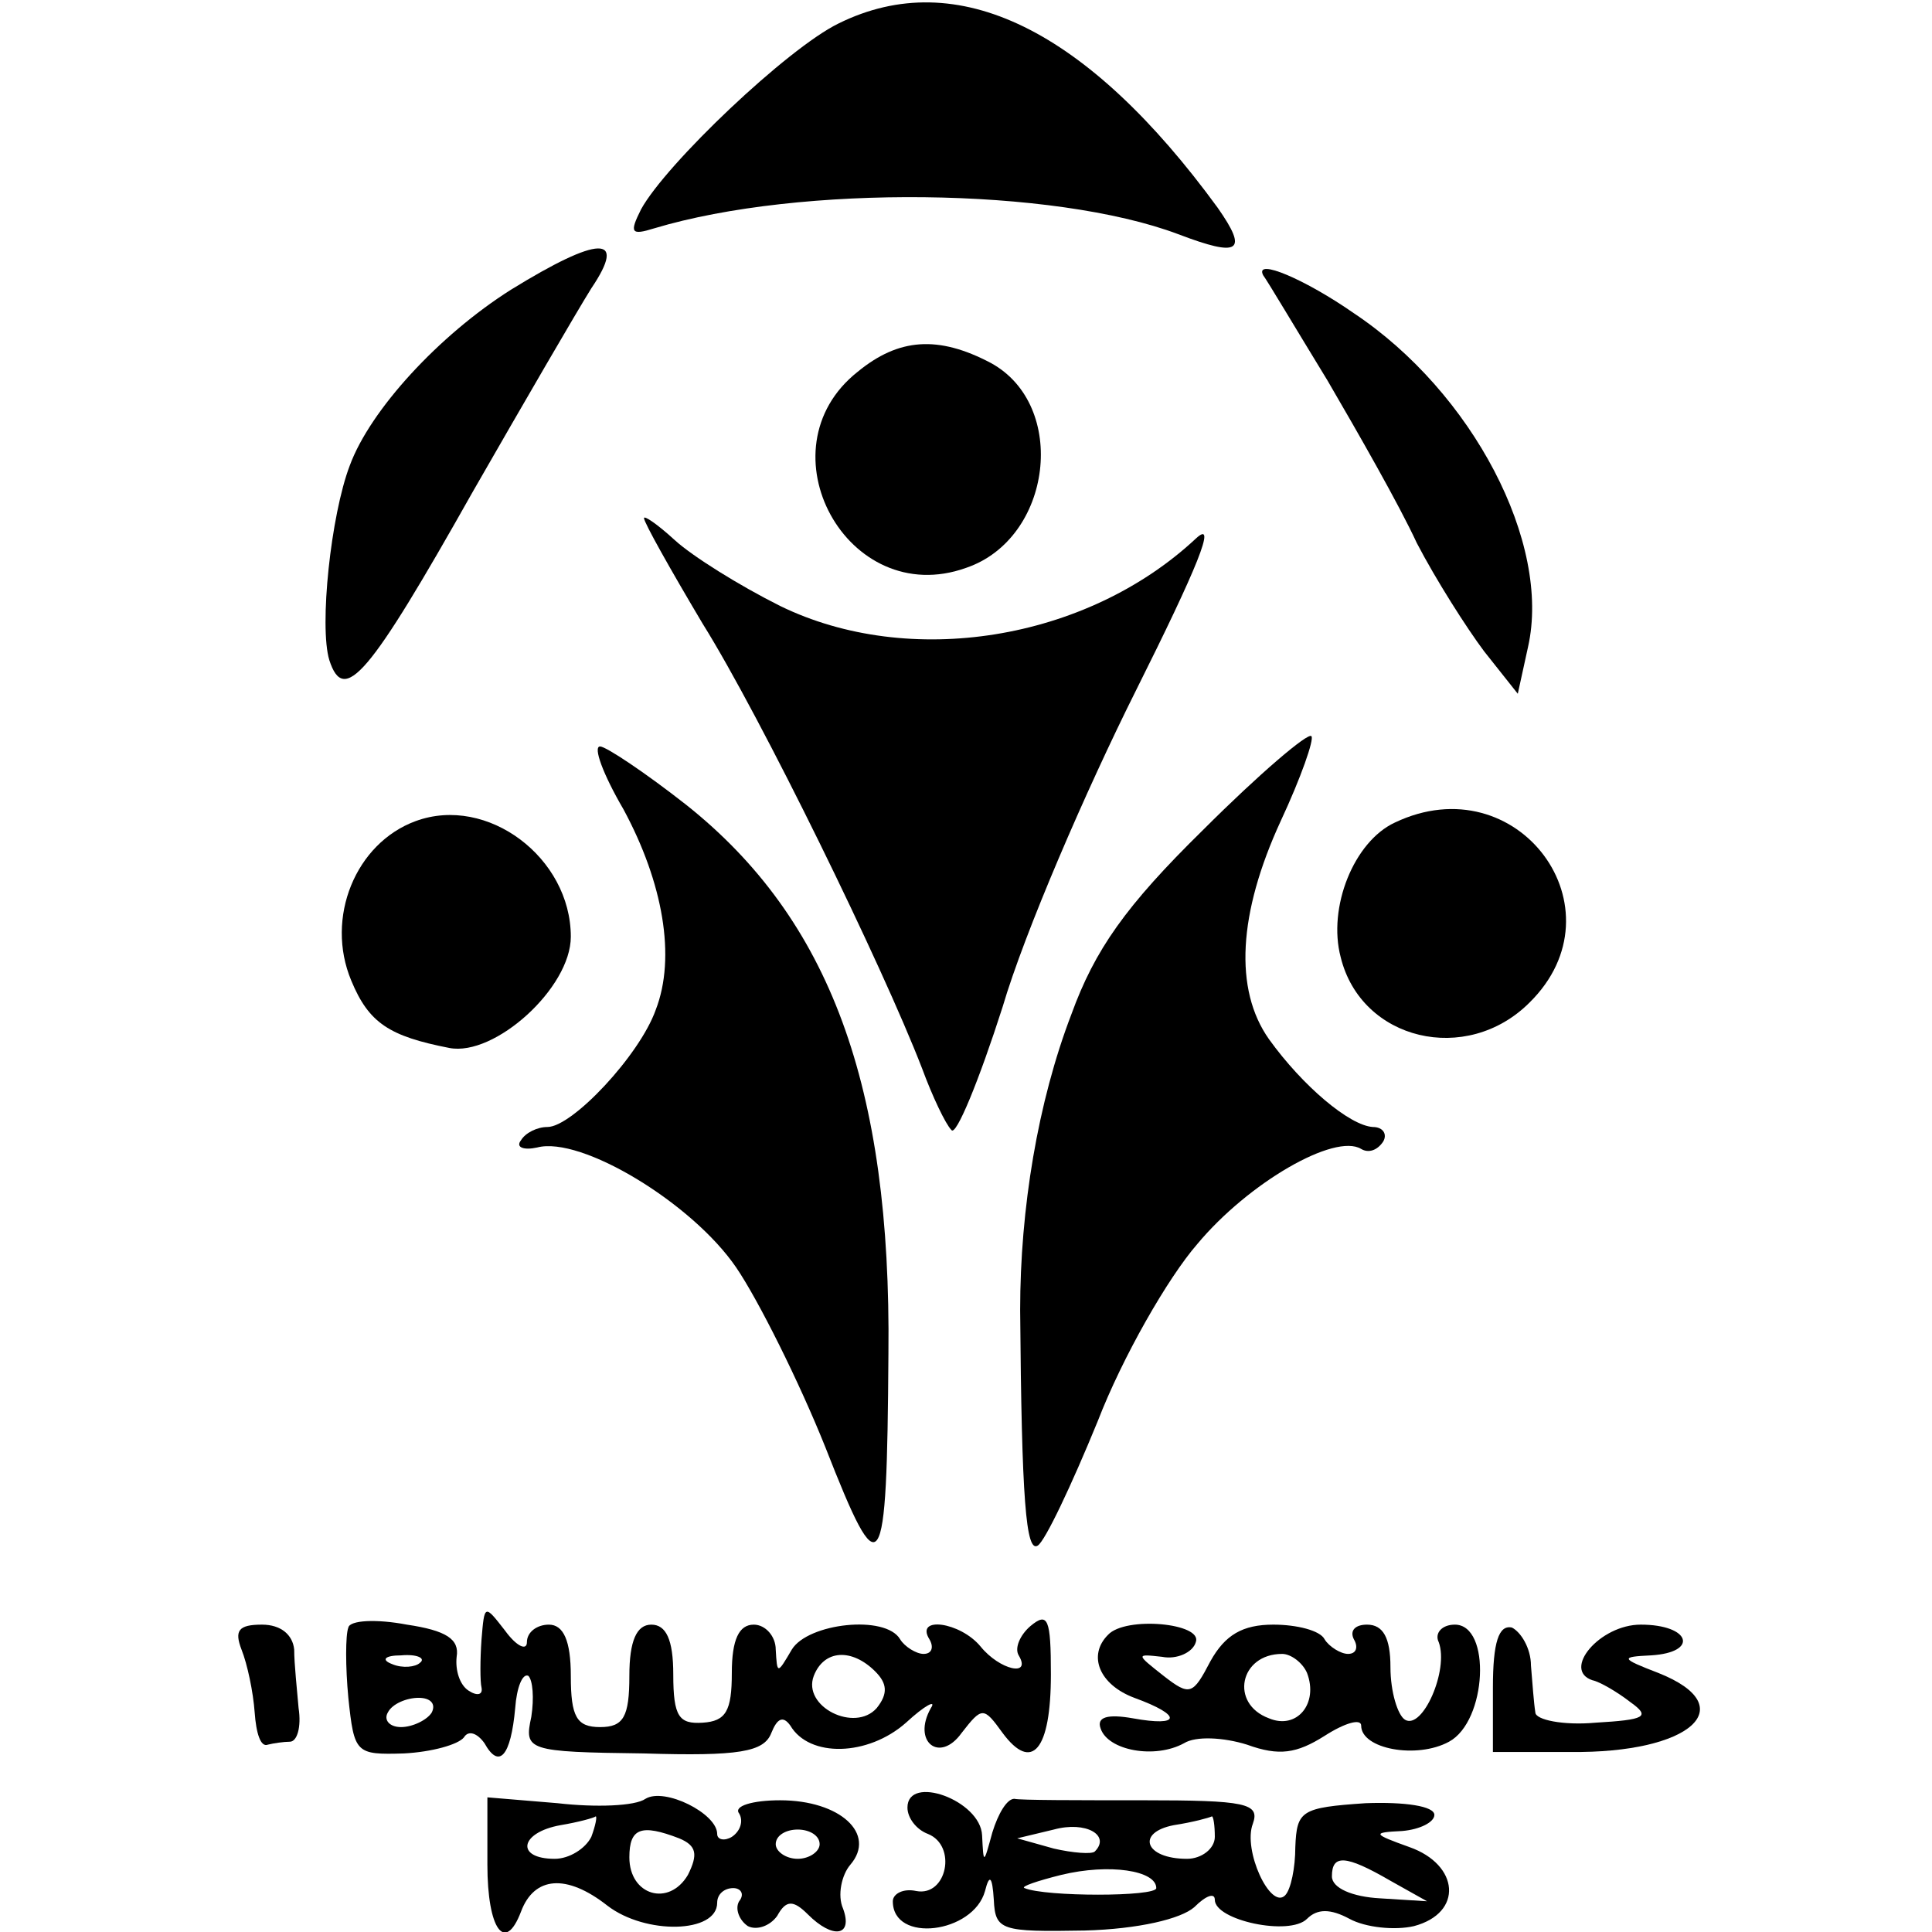
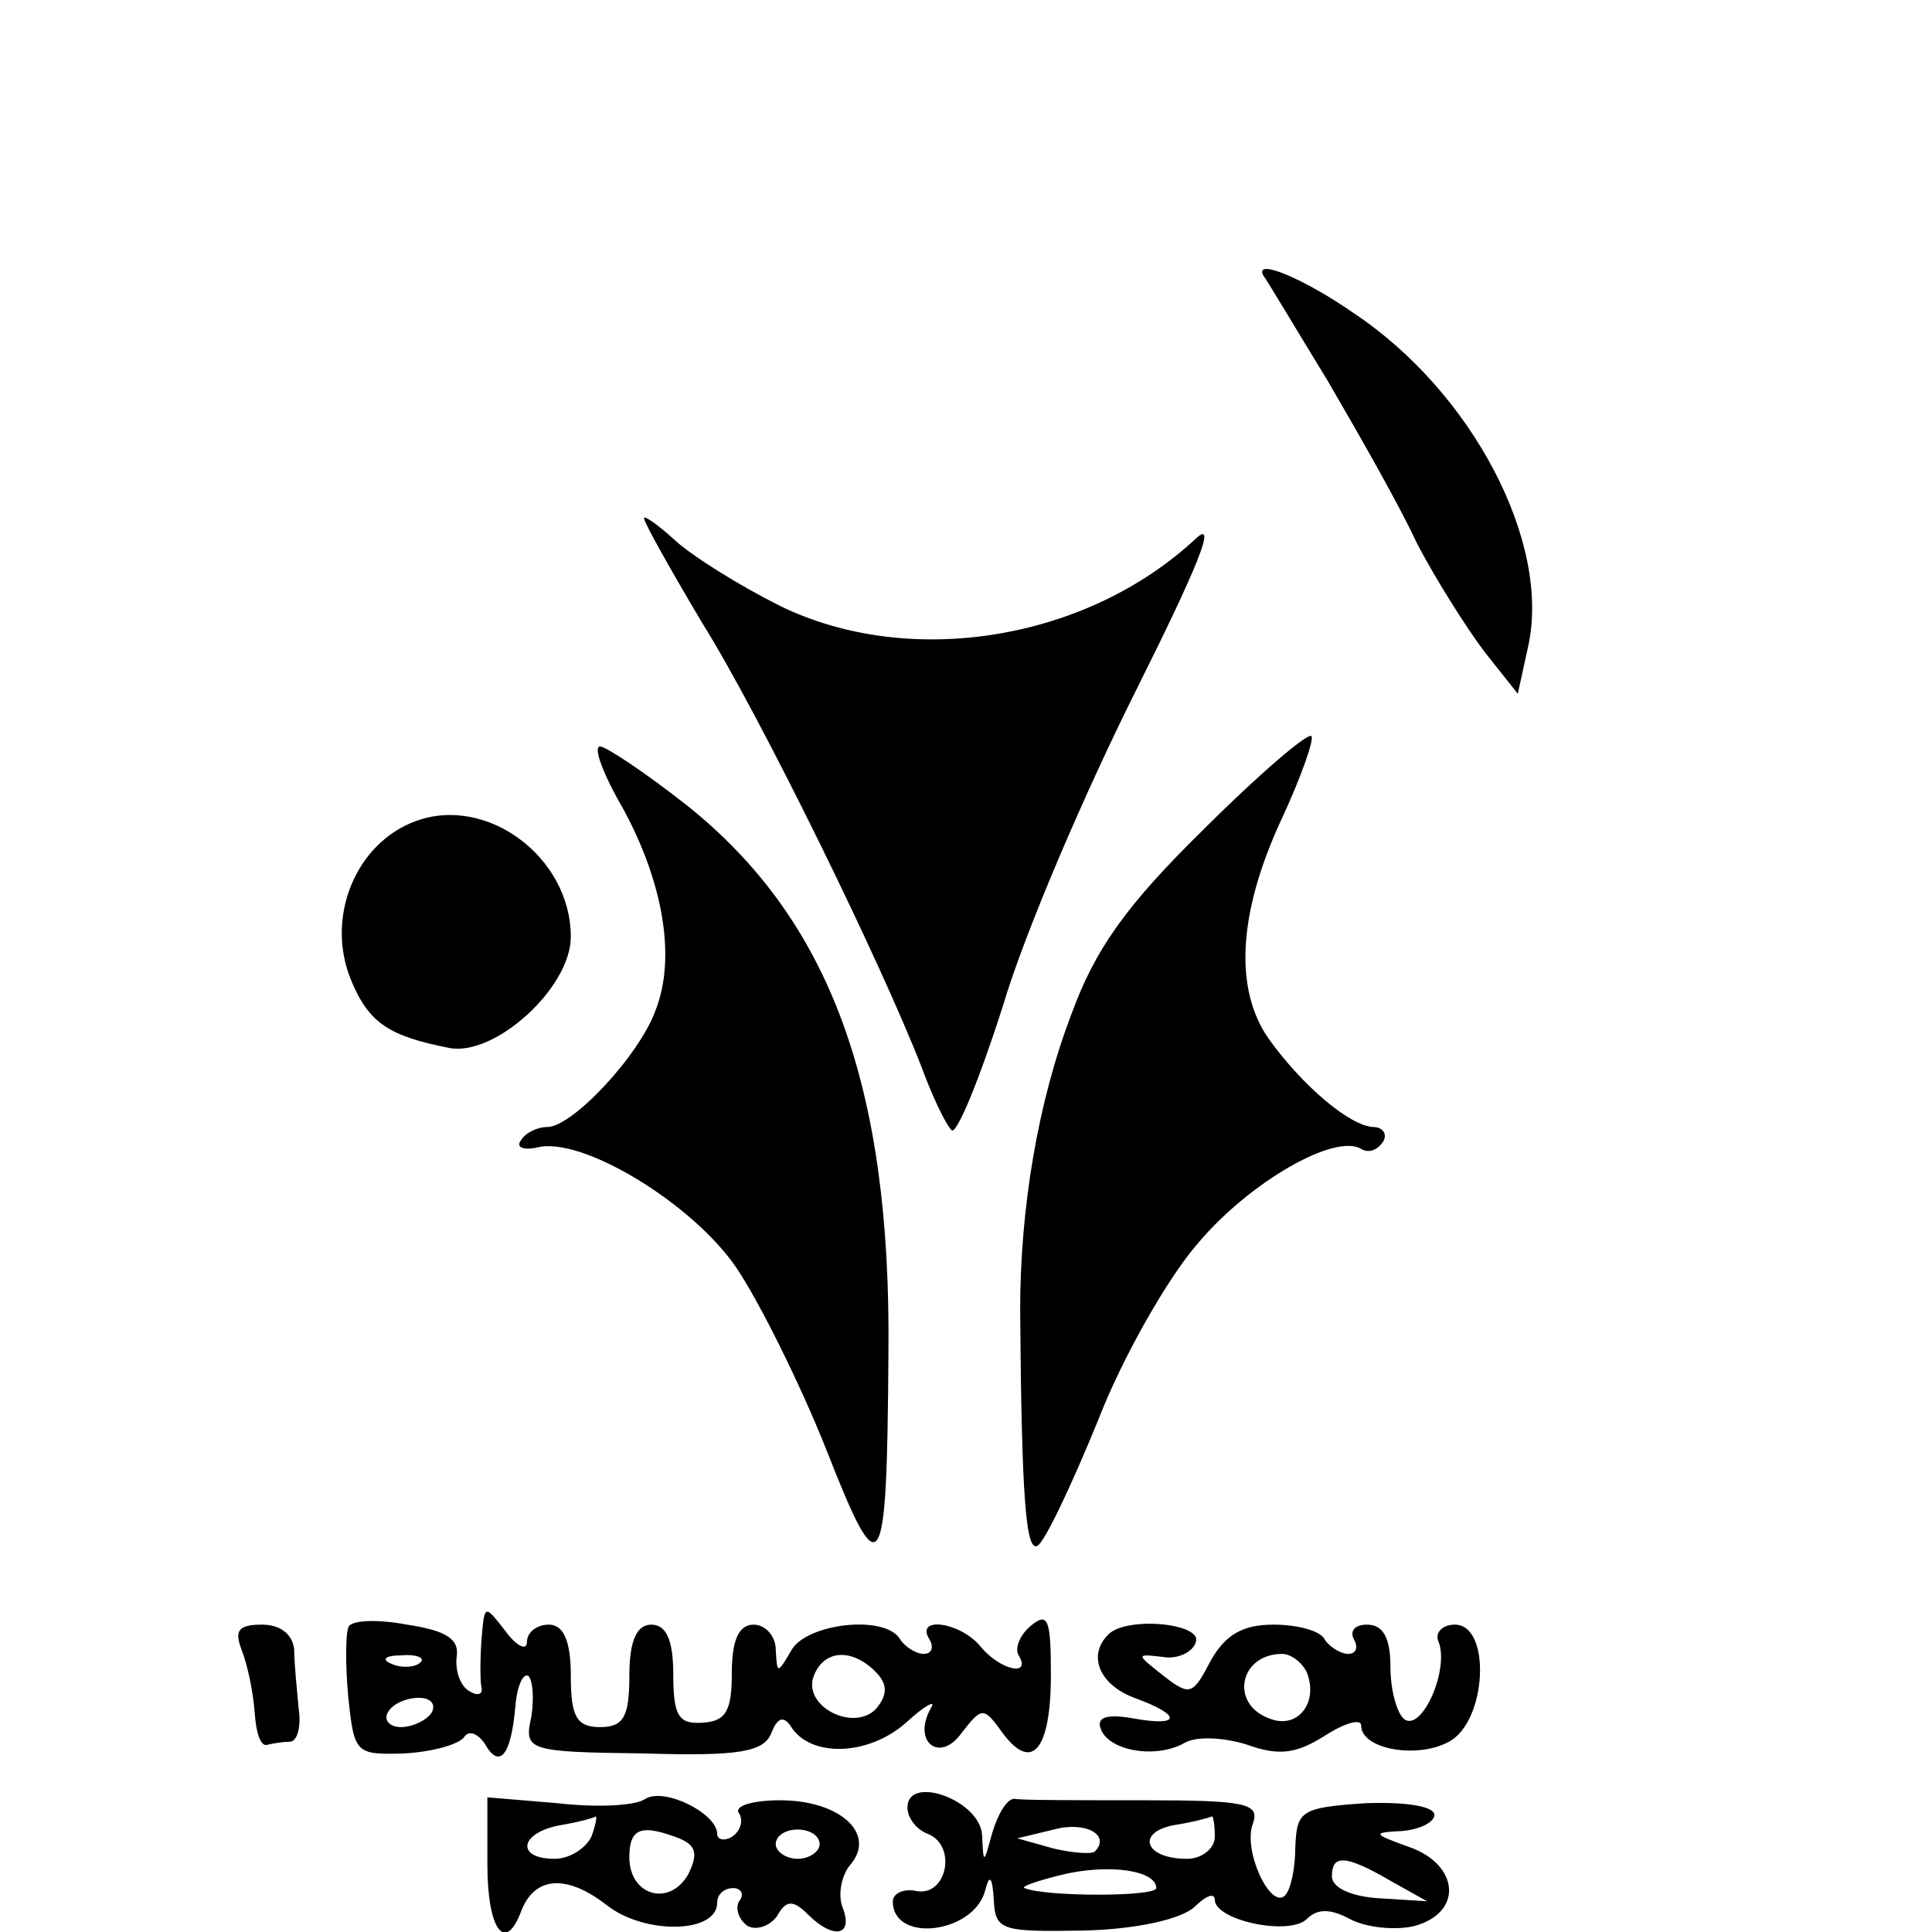
<svg xmlns="http://www.w3.org/2000/svg" version="1.0" width="132pt" height="132pt" viewBox="0 0 132 132" preserveAspectRatio="xMidYMid meet">
  <g transform="translate(0,132) scale(0.1,-0.1)" fill="#000000" stroke="none">
-     <path d="M573 1304 c-35 -17 -118 -96 -135 -127 -8 -16 -7 -18 9 -13 100 30 273 28 358 -4 42 -16 48 -12 27 18 -89 122 -178 166 -259 126z" />
-     <path d="M349 1122 c-49 -31 -96 -82 -110 -120 -13 -34 -21 -110 -14 -133 10 -31 27 -11 98 115 35 61 71 123 81 139 25 37 5 36 -55 -1z" />
    <path d="M863 1132 c3 -4 22 -36 44 -72 21 -36 49 -85 61 -111 13 -25 34 -58 46 -74 l23 -29 7 32 c16 71 -38 174 -119 228 -33 23 -68 38 -62 26z" />
-     <path d="M586 1066 c-67 -53 -7 -163 74 -134 59 20 70 111 17 140 -36 19 -63 17 -91 -6z" />
    <path d="M440 966 c0 -3 18 -35 40 -72 40 -64 123 -234 150 -304 7 -19 16 -38 20 -42 3 -5 19 34 35 84 15 51 57 148 91 216 42 84 56 118 41 104 -75 -70 -196 -89 -284 -46 -28 14 -60 34 -72 45 -12 11 -21 17 -21 15z" />
    <path d="M822 753 c-53 -52 -74 -82 -90 -126 -23 -60 -35 -133 -35 -202 1 -130 4 -166 12 -161 5 3 23 41 41 85 17 44 48 98 68 121 35 42 94 76 112 65 5 -3 11 -1 15 5 3 5 0 10 -7 10 -16 1 -48 28 -71 60 -24 34 -21 86 8 149 14 30 23 56 21 58 -2 3 -36 -26 -74 -64z" />
    <path d="M426 767 c27 -50 36 -101 22 -137 -11 -31 -57 -80 -74 -80 -7 0 -15 -4 -18 -9 -4 -5 2 -7 11 -5 30 8 106 -38 136 -82 15 -22 43 -78 61 -123 38 -97 42 -92 43 64 2 183 -40 297 -138 375 -28 22 -55 40 -59 40 -5 0 2 -19 16 -43z" />
    <path d="M284 759 c-41 -15 -62 -66 -44 -109 12 -29 26 -38 67 -46 31 -6 83 41 83 76 0 54 -57 97 -106 79z" />
-     <path d="M953 758 c-28 -13 -46 -58 -37 -92 14 -57 86 -74 129 -31 65 64 -8 163 -92 123z" />
    <path d="M238 208 c-2 -5 -2 -27 0 -48 4 -38 5 -39 38 -38 19 1 37 6 41 11 3 5 9 3 14 -4 10 -18 18 -9 21 24 1 14 5 24 9 22 3 -3 4 -15 2 -28 -5 -23 -3 -24 77 -25 65 -2 82 1 87 14 4 10 8 12 13 5 13 -22 53 -21 79 2 13 12 21 16 17 10 -13 -23 6 -38 21 -17 14 18 15 18 28 0 20 -27 33 -12 33 40 0 38 -2 43 -14 33 -7 -6 -11 -15 -8 -20 9 -15 -13 -10 -26 6 -14 17 -45 21 -35 5 3 -5 2 -10 -4 -10 -5 0 -13 5 -16 10 -10 17 -63 11 -74 -7 -10 -17 -10 -17 -11 0 0 9 -7 17 -15 17 -10 0 -15 -10 -15 -33 0 -26 -4 -33 -20 -34 -16 -1 -20 4 -20 33 0 24 -5 34 -15 34 -10 0 -15 -11 -15 -35 0 -28 -4 -35 -20 -35 -16 0 -20 7 -20 35 0 24 -5 35 -15 35 -8 0 -15 -5 -15 -12 0 -6 -7 -3 -15 8 -14 18 -14 18 -16 -6 -1 -14 -1 -29 0 -33 1 -5 -3 -6 -9 -2 -6 4 -9 14 -8 23 2 12 -7 18 -34 22 -21 4 -39 3 -40 -2z m49 -24 c-3 -3 -12 -4 -19 -1 -8 3 -5 6 6 6 11 1 17 -2 13 -5z m311 -6 c8 -8 9 -15 1 -25 -15 -17 -51 1 -43 22 7 18 26 19 42 3z m-303 -28 c-3 -5 -13 -10 -21 -10 -8 0 -12 5 -9 10 3 6 13 10 21 10 8 0 12 -4 9 -10z" />
    <path d="M165 193 c4 -10 8 -29 9 -43 1 -14 4 -24 9 -22 4 1 11 2 15 2 5 0 8 10 6 23 -1 12 -3 30 -3 40 -1 10 -9 17 -22 17 -16 0 -19 -4 -14 -17z" />
    <path d="M757 203 c-14 -14 -6 -34 18 -43 33 -12 32 -20 -1 -14 -17 3 -25 1 -22 -7 5 -15 37 -21 57 -10 8 5 27 4 43 -1 22 -8 34 -6 53 6 14 9 25 12 25 7 0 -16 38 -23 60 -11 26 14 29 80 4 80 -9 0 -14 -6 -11 -12 7 -19 -11 -60 -23 -53 -5 3 -10 19 -10 36 0 20 -5 29 -16 29 -8 0 -12 -4 -9 -10 3 -5 2 -10 -4 -10 -5 0 -13 5 -16 10 -3 6 -19 10 -35 10 -21 0 -33 -7 -43 -25 -12 -23 -14 -24 -32 -10 -19 15 -19 15 -1 13 10 -2 21 3 23 10 5 13 -48 18 -60 5z m136 -26 c8 -21 -7 -39 -26 -31 -27 10 -20 44 9 44 6 0 14 -6 17 -13z" />
-     <path d="M1020 167 l0 -44 53 0 c82 -1 118 31 60 54 -26 10 -26 11 -5 12 33 2 27 21 -7 21 -28 0 -54 -31 -33 -38 5 -1 17 -8 26 -15 14 -10 10 -12 -24 -14 -22 -2 -41 2 -41 7 -1 6 -2 20 -3 32 0 12 -7 23 -13 26 -9 2 -13 -10 -13 -41z" />
    <path d="M441 91 c-7 -5 -34 -6 -60 -3 l-48 4 0 -46 c0 -44 12 -61 23 -32 9 24 31 26 59 4 26 -20 75 -19 75 2 0 6 5 10 11 10 5 0 8 -4 4 -9 -3 -5 0 -13 6 -17 6 -3 15 0 20 7 6 11 11 11 21 1 17 -17 31 -15 24 4 -4 9 -1 23 5 30 18 21 -7 44 -48 44 -19 0 -32 -4 -28 -9 3 -5 1 -12 -5 -16 -5 -3 -10 -2 -10 2 0 14 -36 32 -49 24z m-37 -26 c-4 -8 -15 -15 -25 -15 -27 0 -24 18 4 23 12 2 23 5 24 6 1 0 0 -6 -3 -14z m60 -1 c12 -5 13 -11 6 -25 -13 -22 -40 -14 -40 12 0 20 8 23 34 13z m96 -4 c0 -5 -7 -10 -15 -10 -8 0 -15 5 -15 10 0 6 7 10 15 10 8 0 15 -4 15 -10z" />
-     <path d="M620 85 c0 -7 6 -15 14 -18 20 -8 13 -43 -8 -39 -9 2 -16 -2 -16 -7 0 -29 55 -22 63 7 3 12 5 10 6 -6 1 -21 5 -22 62 -21 37 1 66 8 75 16 8 8 14 10 14 5 0 -14 51 -25 63 -13 7 7 16 7 29 0 11 -6 31 -8 44 -5 34 9 31 42 -3 54 -25 9 -26 10 -5 11 12 1 22 6 22 11 0 6 -20 9 -47 8 -44 -3 -47 -5 -48 -30 0 -14 -3 -29 -7 -33 -10 -10 -29 31 -22 49 5 14 -5 16 -75 16 -45 0 -84 0 -88 1 -5 0 -11 -10 -15 -23 -6 -22 -6 -22 -7 -2 -1 24 -51 42 -51 19z m128 -30 c-2 -2 -15 -1 -28 2 l-25 7 25 6 c22 6 39 -4 28 -15z m82 10 c0 -8 -9 -15 -19 -15 -29 0 -35 18 -9 23 13 2 24 5 26 6 1 0 2 -6 2 -14z m-40 -35 c0 -6 -76 -6 -90 0 -3 1 9 5 25 9 33 8 65 3 65 -9z m160 5 l25 -14 -32 2 c-19 1 -33 7 -33 15 0 15 9 15 40 -3z" />
+     <path d="M620 85 c0 -7 6 -15 14 -18 20 -8 13 -43 -8 -39 -9 2 -16 -2 -16 -7 0 -29 55 -22 63 7 3 12 5 10 6 -6 1 -21 5 -22 62 -21 37 1 66 8 75 16 8 8 14 10 14 5 0 -14 51 -25 63 -13 7 7 16 7 29 0 11 -6 31 -8 44 -5 34 9 31 42 -3 54 -25 9 -26 10 -5 11 12 1 22 6 22 11 0 6 -20 9 -47 8 -44 -3 -47 -5 -48 -30 0 -14 -3 -29 -7 -33 -10 -10 -29 31 -22 49 5 14 -5 16 -75 16 -45 0 -84 0 -88 1 -5 0 -11 -10 -15 -23 -6 -22 -6 -22 -7 -2 -1 24 -51 42 -51 19z m128 -30 c-2 -2 -15 -1 -28 2 l-25 7 25 6 c22 6 39 -4 28 -15z m82 10 c0 -8 -9 -15 -19 -15 -29 0 -35 18 -9 23 13 2 24 5 26 6 1 0 2 -6 2 -14m-40 -35 c0 -6 -76 -6 -90 0 -3 1 9 5 25 9 33 8 65 3 65 -9z m160 5 l25 -14 -32 2 c-19 1 -33 7 -33 15 0 15 9 15 40 -3z" />
  </g>
</svg>